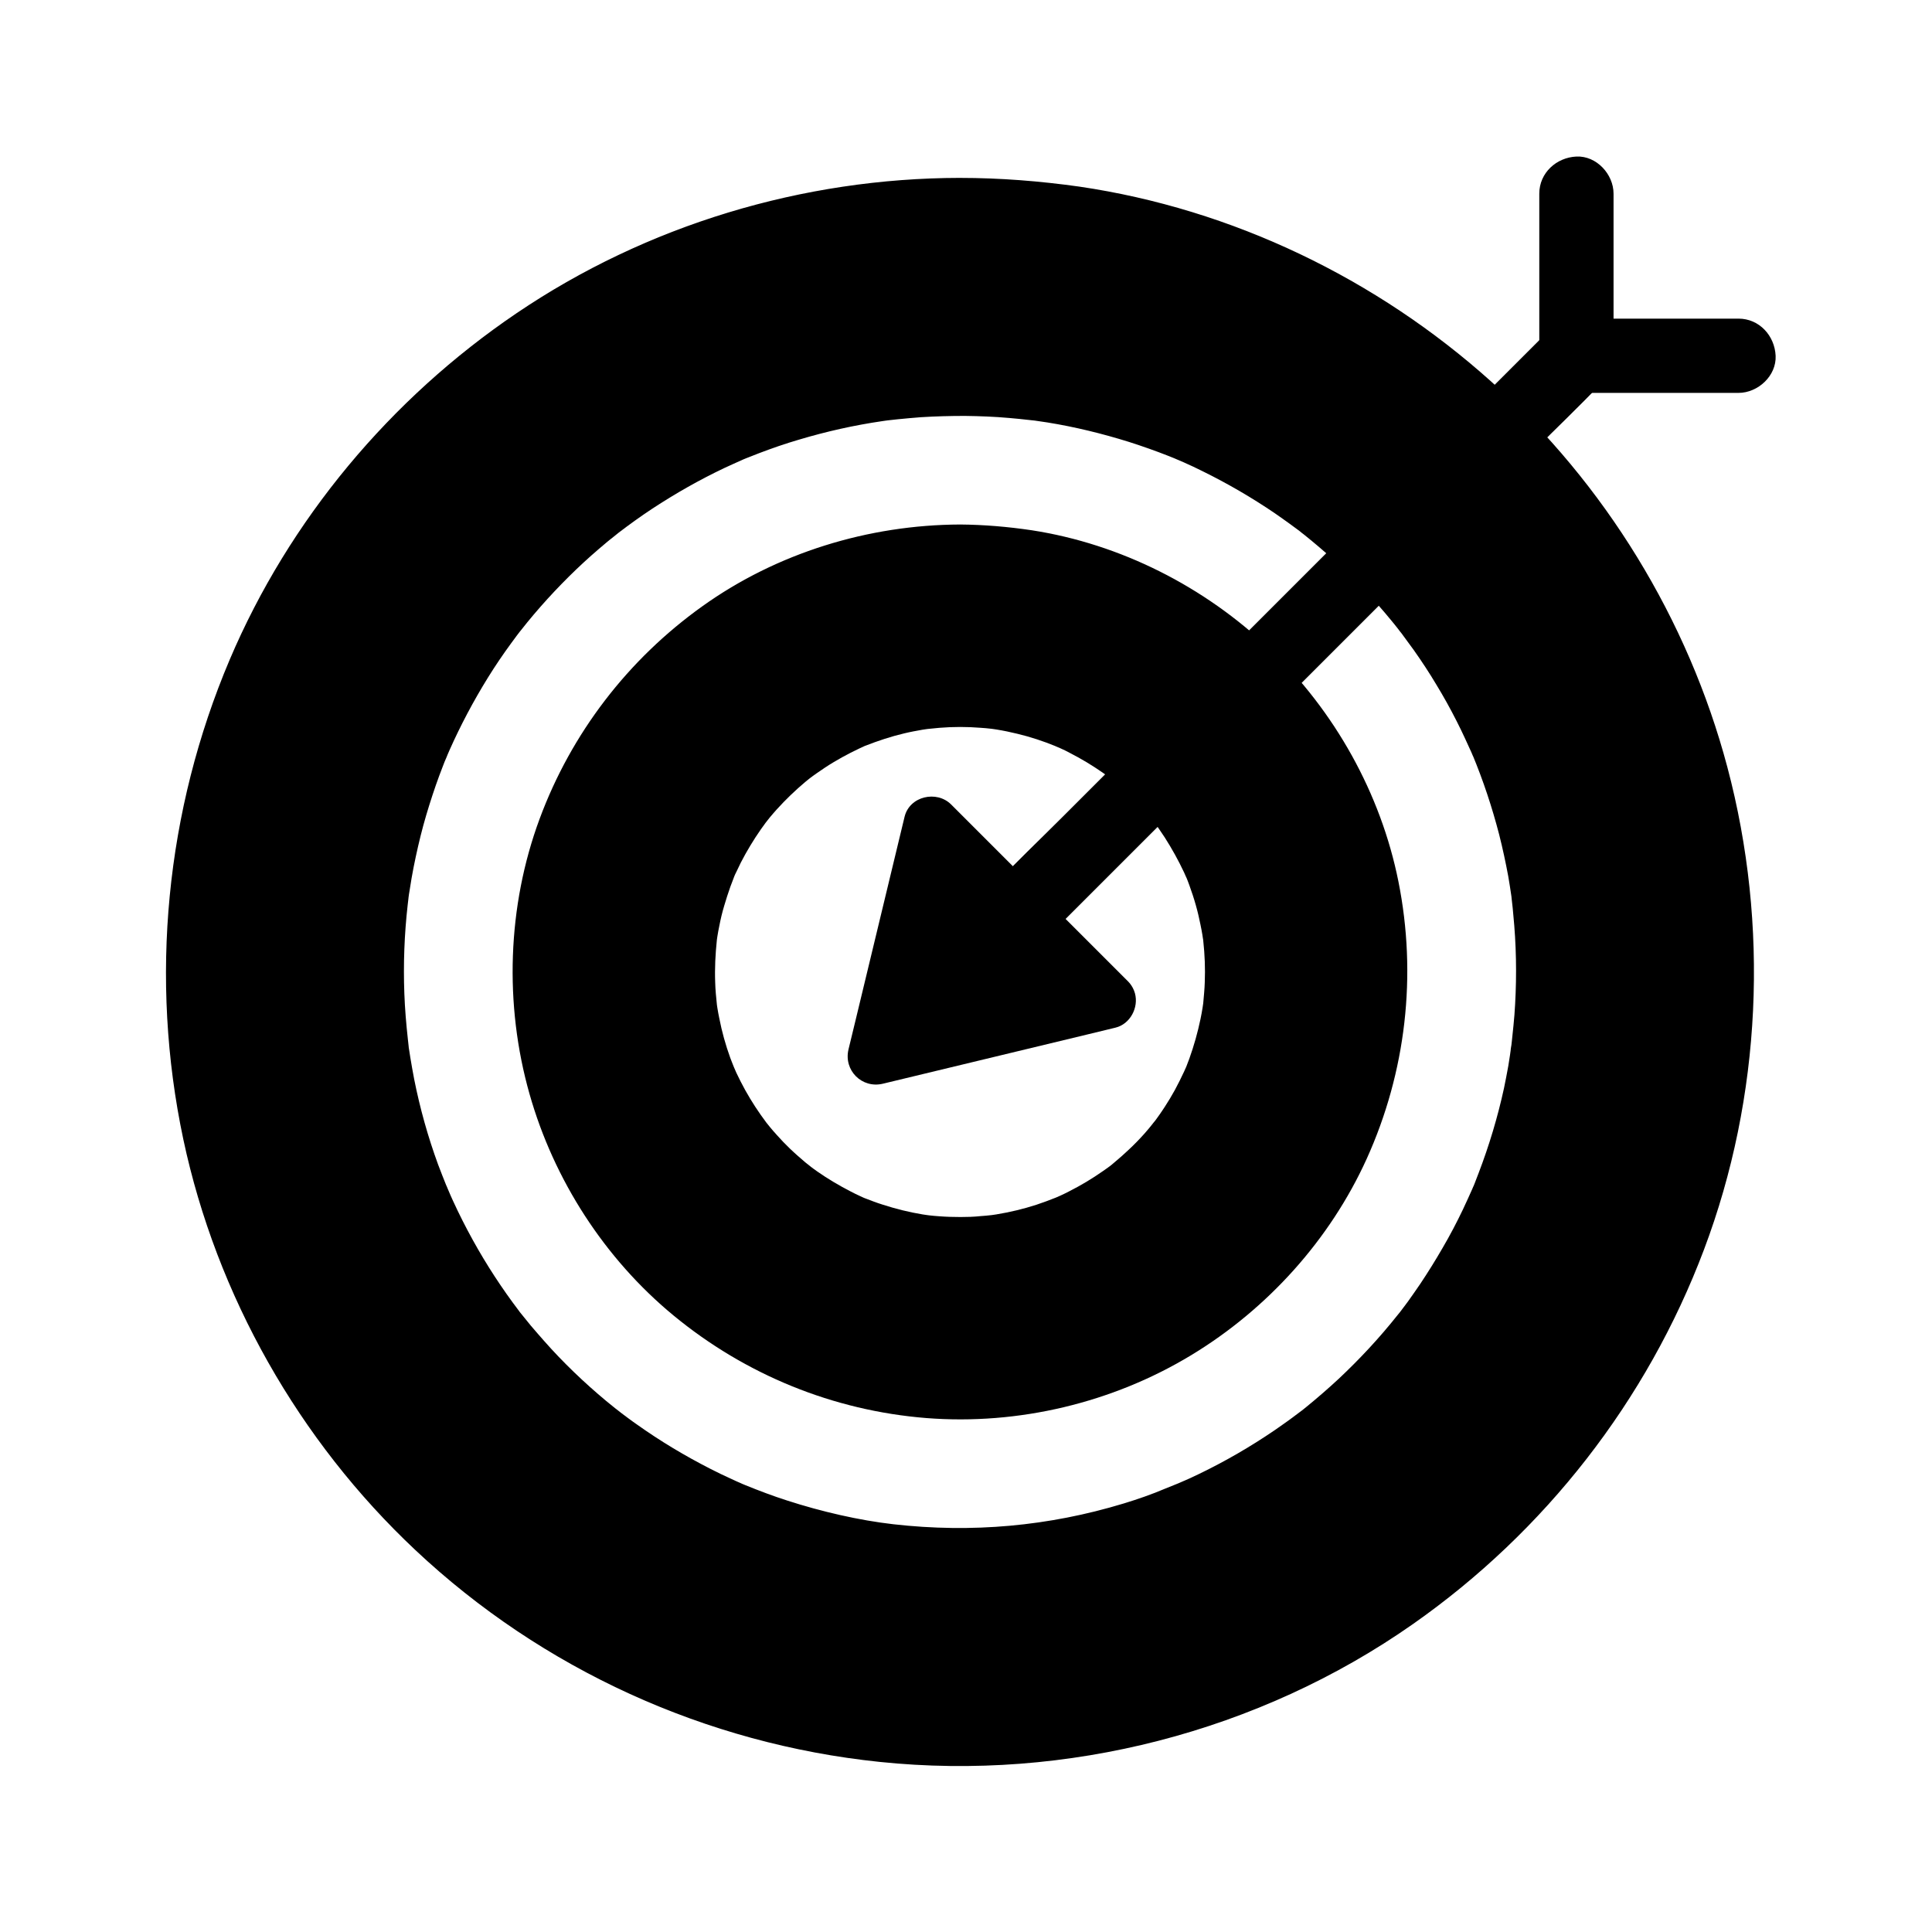
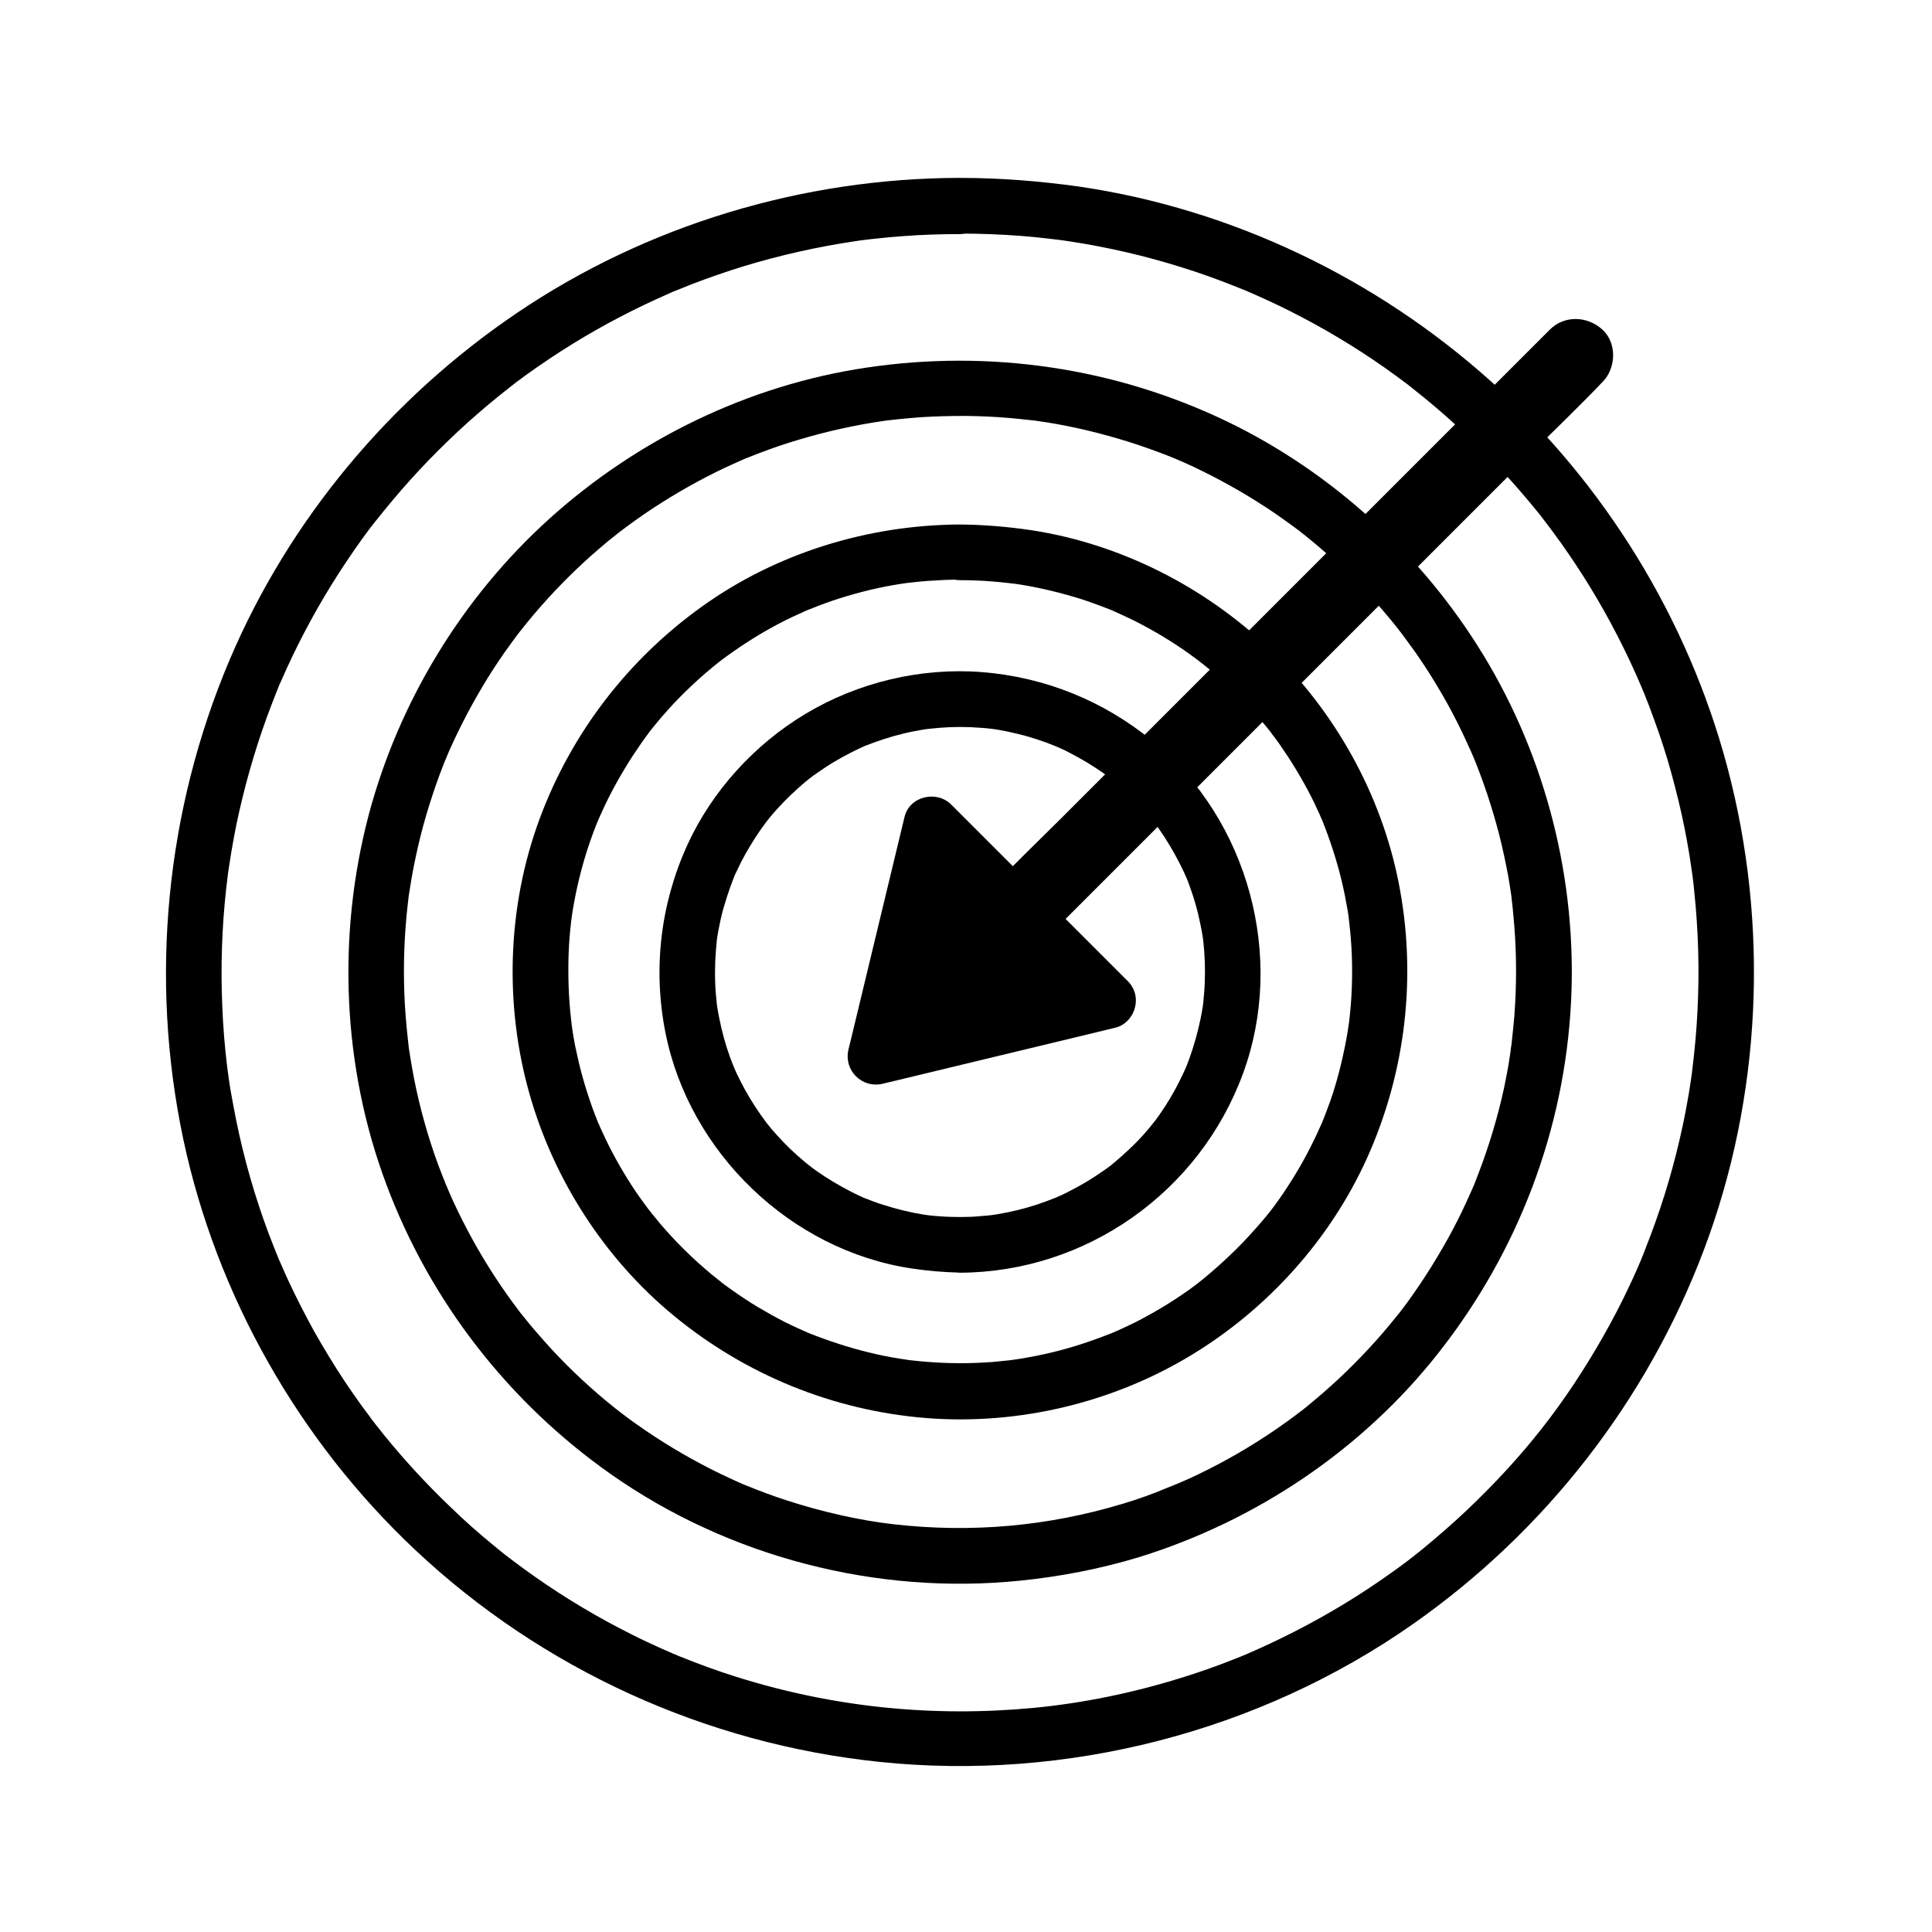
<svg xmlns="http://www.w3.org/2000/svg" fill="#000000" width="800px" height="800px" version="1.1" viewBox="144 144 512 512">
  <g>
-     <path d="m398.43 198.52c-112.18 0-203.1 90.922-203.1 203.1 0 91.512 60.566 168.9 143.76 194.29 18.746 5.707 38.672 8.809 59.336 8.809 20.715 0 40.738-3.102 59.531-8.855 83.098-25.438 143.57-102.78 143.57-194.24-0.051-112.18-90.973-203.1-203.1-203.1zm45.359 351.04c-14.367 4.379-29.57 6.742-45.363 6.742-15.742 0-30.898-2.363-45.215-6.691-63.418-19.336-109.52-78.277-109.52-148 0-85.461 69.273-154.73 154.73-154.73 85.461 0 154.73 69.273 154.73 154.73-0.051 69.621-46.102 128.56-109.38 147.95z" />
    <path d="m398.43 191.14c-41.672 0.051-83.051 12.496-117.54 35.867-33.41 22.633-60.223 54.66-76.016 91.805-16.973 40-21.305 84.574-12.301 127.09 8.809 41.426 30.652 79.902 61.5 108.88 33.652 31.637 77.047 51.363 123 56.137 49.543 5.164 100.57-7.922 141.35-36.508 35.031-24.551 62.043-59.188 77.145-99.238 15.301-40.539 17.32-86 6.199-127.87-10.383-39.113-32.422-75.078-62.535-102.14-30.453-27.355-68.684-45.758-109.22-51.711-10.477-1.469-21.004-2.305-31.582-2.305-3.836 0-7.578 3.394-7.379 7.379 0.195 3.984 3.246 7.379 7.379 7.379 5.266 0 10.578 0.195 15.844 0.59 2.363 0.195 4.773 0.395 7.133 0.688 1.23 0.148 2.461 0.297 3.691 0.441-1.477-0.195 0 0 0.395 0.051 0.789 0.098 1.574 0.246 2.312 0.344 9.891 1.523 19.68 3.789 29.227 6.789 4.625 1.426 9.152 3.051 13.629 4.82 1.133 0.441 2.215 0.887 3.344 1.328 0.344 0.148 1.672 0.688 0.344 0.148 0.59 0.246 1.18 0.492 1.82 0.789 2.215 0.984 4.379 1.969 6.543 3 8.758 4.231 17.219 9.055 25.289 14.516 1.969 1.328 3.887 2.656 5.805 4.082 0.887 0.641 1.723 1.277 2.609 1.918 0.492 0.395 1.031 0.789 1.523 1.18 0.688 0.492 0.688 0.543 0.051 0.051 0.246 0.195 0.492 0.395 0.738 0.59 3.789 3 7.477 6.102 11.07 9.398 7.086 6.445 13.676 13.383 19.777 20.715 0.738 0.934 1.523 1.82 2.262 2.754 0.344 0.441 0.688 0.836 0.984 1.277 0.195 0.297 1.082 1.426 0.246 0.297 1.574 2.066 3.102 4.133 4.625 6.25 2.754 3.887 5.363 7.824 7.824 11.855 5.066 8.316 9.543 17.023 13.383 26.027-0.59-1.328 0 0 0.148 0.344 0.195 0.492 0.395 1.031 0.641 1.523 0.492 1.23 0.984 2.461 1.426 3.641 0.836 2.262 1.672 4.527 2.461 6.789 1.625 4.676 3.051 9.445 4.281 14.27 1.277 4.871 2.363 9.742 3.246 14.66 0.441 2.41 0.836 4.871 1.18 7.332 0.051 0.441 0.148 0.887 0.195 1.328-0.246-1.672 0.051 0.543 0.098 0.738 0.148 1.328 0.344 2.707 0.441 4.035 1.082 10.43 1.379 20.91 0.836 31.391-0.246 5.215-0.738 10.43-1.379 15.645-0.297 2.312 0.246-1.477-0.098 0.836-0.098 0.688-0.195 1.379-0.297 2.117-0.195 1.18-0.344 2.312-0.543 3.492-0.492 2.754-0.984 5.512-1.574 8.266-2.117 9.938-4.969 19.73-8.562 29.227-0.492 1.277-0.984 2.559-1.477 3.836-0.148 0.441-0.344 0.836-0.492 1.277-0.051 0.098-0.934 2.215-0.297 0.789-1.082 2.508-2.164 5.019-3.344 7.477-2.117 4.527-4.43 8.953-6.887 13.285-10.184 17.91-21.207 31.93-36.262 46.199-3.738 3.543-7.676 6.938-11.66 10.234-0.887 0.688-1.77 1.426-2.656 2.117-1.77 1.379 1.133-0.836-0.641 0.492-0.344 0.297-0.738 0.543-1.082 0.836-2.164 1.625-4.379 3.199-6.594 4.723-8.363 5.805-17.219 10.922-26.371 15.398-2.066 0.984-4.082 1.969-6.199 2.902-0.641 0.297-1.23 0.543-1.871 0.836-0.098 0.051-2.215 0.934-0.738 0.344-1.277 0.543-2.559 1.031-3.789 1.523-4.676 1.871-9.445 3.543-14.27 5.019-12.645 3.938-25.93 6.641-38.719 7.871-26.863 2.559-53.285-0.148-78.918-8.215-5.019-1.574-9.988-3.394-14.859-5.363-0.441-0.148-0.836-0.344-1.277-0.543-2.117-0.836 1.328 0.59-0.738-0.297-1.031-0.441-2.066-0.887-3.148-1.379-2.508-1.133-4.969-2.262-7.379-3.492-9.102-4.527-17.859-9.742-26.176-15.598-1.82-1.277-3.641-2.609-5.461-3.984-0.543-0.395-1.082-0.836-1.625-1.23 1.23 0.934-0.543-0.441-0.641-0.492-1.031-0.836-2.117-1.672-3.148-2.559-3.836-3.148-7.527-6.394-11.07-9.84-7.332-6.988-14.121-14.465-20.32-22.434 0.934 1.23-0.395-0.543-0.492-0.641-0.297-0.344-0.543-0.738-0.789-1.082-0.789-1.082-1.625-2.164-2.41-3.246-1.426-2.016-2.856-4.035-4.231-6.102-2.856-4.328-5.559-8.758-8.117-13.285-2.41-4.379-4.676-8.809-6.789-13.332-0.543-1.133-1.031-2.262-1.523-3.394-0.246-0.543-0.441-1.031-0.688-1.574-0.887-2.066 0.543 1.328-0.344-0.738-0.934-2.312-1.871-4.676-2.754-6.988-3.641-9.742-6.496-19.73-8.562-29.914-0.492-2.508-0.984-5.066-1.426-7.578-0.195-1.18-0.395-2.312-0.543-3.492-0.098-0.688-0.195-1.379-0.297-2.117 0.195 1.523-0.098-0.887-0.148-1.18-0.641-5.312-1.082-10.676-1.277-15.988-0.441-10.332-0.098-20.664 1.031-30.945 0.148-1.23 0.297-2.461 0.441-3.691 0.246-2.164-0.148 0.934 0.051-0.395 0.098-0.543 0.148-1.133 0.246-1.672 0.395-2.656 0.836-5.312 1.328-7.969 0.887-4.82 2.016-9.594 3.246-14.316 1.277-4.773 2.707-9.543 4.328-14.219 0.738-2.164 1.523-4.328 2.363-6.496 0.492-1.23 0.934-2.461 1.426-3.641 0.148-0.395 0.344-0.789 0.492-1.23 0.344-0.789 0.344-0.789 0-0.051 0.148-0.395 0.344-0.789 0.543-1.18 3.836-8.855 8.316-17.418 13.383-25.633 2.559-4.133 5.266-8.168 8.07-12.102 0.641-0.887 1.277-1.723 1.918-2.609 0.395-0.543 0.789-1.031 1.18-1.523 0.098-0.148 1.426-1.82 0.441-0.543 1.477-1.871 2.953-3.691 4.477-5.512 6.199-7.43 12.941-14.367 20.121-20.859 3.543-3.148 7.133-6.199 10.875-9.102-1.277 0.984 0.395-0.297 0.543-0.441 0.492-0.395 1.031-0.789 1.523-1.18 0.887-0.641 1.723-1.277 2.609-1.918 2.117-1.523 4.231-3 6.394-4.43 7.922-5.266 16.234-9.988 24.797-14.07 2.164-1.031 4.328-2.016 6.543-3 0.148-0.098 2.164-0.934 0.641-0.297 0.395-0.148 0.789-0.344 1.23-0.492 1.426-0.59 2.856-1.133 4.281-1.723 4.527-1.723 9.055-3.297 13.676-4.723 9.594-2.902 19.387-5.117 29.273-6.594 0.441-0.051 0.887-0.148 1.328-0.195 2.215-0.344-1.523 0.195 0.738-0.098 1.133-0.148 2.262-0.297 3.344-0.395 2.508-0.297 4.969-0.492 7.477-0.688 5.066-0.395 10.086-0.543 15.152-0.543 3.836 0 7.578-3.394 7.379-7.379-0.18-4.176-3.227-7.57-7.359-7.519z" />
    <path d="m441.82 542.43c-19.926 6.051-40.246 7.871-61.059 5.512-9.055-1.031-19.09-3.344-28.191-6.297-3.691-1.18-7.332-2.559-10.973-4.035-0.195-0.098-1.328-0.543-0.148-0.051-0.441-0.195-0.836-0.344-1.23-0.543-0.836-0.344-1.672-0.738-2.508-1.133-1.871-0.836-3.691-1.723-5.512-2.656-6.742-3.445-13.234-7.332-19.387-11.711-1.574-1.082-3.102-2.262-4.625-3.394 1.133 0.836-0.934-0.738-1.18-0.934-0.789-0.641-1.574-1.277-2.363-1.918-2.953-2.461-5.758-4.969-8.512-7.625-2.754-2.656-5.41-5.41-7.922-8.266-1.18-1.328-2.363-2.707-3.543-4.082-0.641-0.789-1.277-1.574-1.918-2.363-0.297-0.344-0.543-0.688-0.836-1.031-0.836-1.031 0.195 0.297-0.297-0.395-4.574-6.004-8.707-12.348-12.348-18.941-1.871-3.394-3.59-6.789-5.215-10.332-0.441-0.934-0.836-1.871-1.23-2.805-0.098-0.195-0.641-1.477-0.297-0.688 0.344 0.789-0.195-0.543-0.297-0.688-0.738-1.82-1.426-3.59-2.117-5.41-2.707-7.379-4.82-14.957-6.348-22.633-0.344-1.82-0.688-3.691-0.984-5.512-0.148-0.934-0.297-1.871-0.441-2.805-0.344-2.215 0.098 0.887-0.051-0.492-0.051-0.59-0.148-1.18-0.195-1.77-0.441-4.035-0.789-8.07-0.934-12.102-0.297-7.871 0-15.742 0.887-23.566 0.051-0.441 0.344-2.856 0.148-1.379 0.098-0.887 0.246-1.77 0.395-2.656 0.297-1.969 0.641-3.984 1.031-5.953 0.738-3.691 1.574-7.379 2.559-11.02 0.984-3.59 2.117-7.184 3.344-10.727 0.59-1.672 1.18-3.297 1.82-4.922 0.297-0.836 0.641-1.625 0.984-2.41 0.098-0.246 0.543-1.328 0-0.051 0.246-0.59 0.492-1.18 0.789-1.82 2.953-6.641 6.348-13.039 10.184-19.238 1.918-3.102 3.984-6.148 6.148-9.102 0.492-0.688 1.031-1.379 1.523-2.066 0.246-0.344 0.543-0.688 0.789-1.031 0.789-0.984-1.082 1.328 0.246-0.297 1.133-1.426 2.262-2.856 3.445-4.231 4.723-5.559 9.84-10.824 15.254-15.645 1.277-1.133 2.609-2.262 3.887-3.344 0.641-0.543 1.328-1.082 2.016-1.625 0.297-0.246 2.461-1.969 1.277-1.031 2.902-2.215 5.902-4.379 8.953-6.394 6.148-4.035 12.547-7.676 19.188-10.824 1.574-0.738 3.148-1.426 4.773-2.164 1.918-0.836-0.836 0.344 0.344-0.148 0.395-0.148 0.789-0.344 1.23-0.492 0.934-0.344 1.82-0.738 2.754-1.082 3.492-1.328 7.035-2.559 10.578-3.59 7.231-2.164 14.66-3.836 22.141-4.922 0.441-0.051 0.887-0.148 1.328-0.195-1.426 0.195-0.246 0.051 0.051 0 0.887-0.098 1.82-0.195 2.707-0.297 2.016-0.195 4.082-0.395 6.102-0.543 3.887-0.246 7.824-0.344 11.711-0.344 3.887 0.051 7.773 0.195 11.66 0.543 1.82 0.148 3.59 0.344 5.41 0.543 0.441 0.051 0.887 0.098 1.328 0.148-0.297-0.051-1.426-0.195 0.051 0 1.133 0.148 2.215 0.344 3.344 0.492 7.332 1.18 14.562 2.953 21.648 5.164 3.543 1.133 7.035 2.363 10.527 3.738 0.297 0.098 3 1.23 1.574 0.641 0.789 0.344 1.574 0.688 2.41 1.031 1.672 0.738 3.344 1.523 5.019 2.363 6.594 3.246 12.941 6.938 19.039 11.07 1.426 0.984 2.805 1.969 4.231 3 0.688 0.492 1.379 1.031 2.066 1.523 0.297 0.195 1.426 1.082 0.297 0.246 0.441 0.344 0.836 0.641 1.277 0.984 2.754 2.215 5.461 4.527 8.07 6.887 5.363 4.922 10.43 10.234 15.055 15.891 0.543 0.641 1.082 1.328 1.625 2.016 0.246 0.344 0.543 0.688 0.789 1.031-0.887-1.133 0 0 0.246 0.297 1.082 1.477 2.164 2.953 3.246 4.43 2.117 3 4.133 6.051 6.004 9.199 1.918 3.148 3.691 6.348 5.363 9.645 0.789 1.523 1.523 3.102 2.262 4.676 0.344 0.789 0.738 1.574 1.082 2.363 0.195 0.395 0.344 0.789 0.543 1.18 0.051 0.148 0.887 2.117 0.297 0.641 2.856 6.887 5.215 13.973 7.086 21.207 0.934 3.691 1.723 7.379 2.41 11.07 0.297 1.77 0.59 3.543 0.836 5.312 0.195 1.477 0.051 0.344 0 0.051 0.051 0.441 0.098 0.887 0.148 1.328 0.148 1.133 0.246 2.262 0.344 3.394 0.789 7.922 0.934 15.844 0.492 23.762-0.098 1.918-0.246 3.836-0.441 5.707-0.098 0.934-0.195 1.871-0.297 2.856-0.051 0.492-0.098 0.934-0.148 1.426 0 0.148-0.246 2.016-0.148 1.133 0.148-1.082-0.195 1.23-0.148 1.133-0.051 0.441-0.148 0.934-0.195 1.379-0.148 0.934-0.297 1.871-0.441 2.805-0.344 1.969-0.738 3.887-1.133 5.856-1.672 7.676-3.938 15.203-6.742 22.535-0.344 0.836-0.641 1.723-0.984 2.559-0.148 0.441-0.344 0.836-0.543 1.277-0.441 1.082 0.395-0.934-0.051 0.148-0.836 1.871-1.672 3.738-2.559 5.609-1.672 3.492-3.445 6.887-5.41 10.234-1.871 3.246-3.836 6.394-5.902 9.496-1.082 1.574-2.164 3.148-3.297 4.723-0.543 0.738-1.082 1.426-1.625 2.164-0.098 0.148-0.984 1.277-0.441 0.59s-0.59 0.738-0.688 0.836c-4.773 6.004-9.988 11.609-15.547 16.828-2.805 2.609-5.707 5.117-8.66 7.527-0.195 0.195-2.262 1.77-1.18 0.934-0.738 0.543-1.426 1.082-2.164 1.625-1.625 1.23-3.297 2.363-4.969 3.543-6.348 4.328-13.039 8.215-19.977 11.562-1.625 0.789-3.297 1.574-4.969 2.262-0.395 0.195-0.836 0.344-1.277 0.543 1.18-0.492 0.098-0.051-0.148 0.051-0.836 0.344-1.672 0.688-2.559 1.031-3.637 1.559-7.375 2.836-11.062 3.969-3.789 1.18-6.25 5.164-5.164 9.102 1.031 3.738 5.266 6.348 9.102 5.164 31.191-9.645 59.434-28.633 79.605-54.367 20.91-26.617 33.258-58.891 34.98-92.793 1.625-32.078-6.543-64.551-23.273-92.004-16.09-26.422-39.852-48.266-67.699-61.746-29.766-14.367-63.074-19.238-95.742-14.367-31.191 4.625-60.613 18.941-83.984 40-23.125 20.859-40 48.562-47.969 78.672-8.414 32.027-6.938 66.766 4.723 97.809 11.609 30.996 32.422 57.762 59.531 76.801 31.242 21.941 70.453 32.078 108.39 28.191 10.676-1.082 21.156-3.102 31.438-6.199 3.836-1.18 6.25-5.164 5.164-9.102-1.078-3.781-5.312-6.293-9.098-5.16z" />
-     <path d="m398.43 290.38c-61.402 0-111.19 49.789-111.19 111.19 0 61.402 49.789 111.19 111.19 111.19 61.402 0 111.19-49.789 111.19-111.19 0-61.398-49.793-111.19-111.19-111.19zm0 183.52c-39.949 0-72.324-32.375-72.324-72.324s32.375-72.324 72.324-72.324 72.324 32.375 72.324 72.324c-0.051 39.949-32.426 72.324-72.324 72.324z" />
    <path d="m398.43 466.52c-1.82 0-3.641-0.051-5.512-0.195-0.887-0.051-1.82-0.148-2.707-0.246-0.297-0.051-1.477-0.195-0.051 0-0.543-0.098-1.133-0.148-1.672-0.246-3.59-0.59-7.133-1.477-10.629-2.609-1.574-0.492-3.102-1.082-4.625-1.672-1.082-0.441 0.984 0.441-0.051 0-0.395-0.195-0.789-0.344-1.18-0.543-0.887-0.395-1.77-0.836-2.609-1.277-3.051-1.574-6.051-3.344-8.855-5.312-0.688-0.492-1.379-0.984-2.066-1.523 1.133 0.836-0.688-0.543-1.031-0.836-1.379-1.18-2.754-2.363-4.082-3.641-1.23-1.18-2.41-2.41-3.543-3.691-0.59-0.641-1.133-1.277-1.672-1.918-0.344-0.395-1.918-2.41-1.031-1.277-2.066-2.754-3.938-5.609-5.609-8.609-0.836-1.523-1.625-3.051-2.363-4.625-0.195-0.395-1.082-2.559-0.543-1.23-0.344-0.887-0.738-1.82-1.082-2.754-1.23-3.394-2.215-6.938-2.902-10.48-0.195-0.887-0.344-1.77-0.492-2.656-0.051-0.344-0.098-0.641-0.148-0.984-0.195-1.18 0.148 1.133 0-0.051-0.195-1.918-0.395-3.836-0.441-5.758-0.148-3.789 0.051-7.527 0.441-11.266 0.148-1.18-0.195 1.133 0-0.051 0.051-0.344 0.098-0.688 0.148-0.984 0.148-0.887 0.297-1.77 0.492-2.656 0.344-1.82 0.789-3.691 1.328-5.461 0.492-1.672 1.031-3.344 1.625-5.019 0.297-0.836 0.641-1.625 0.934-2.461 0.441-1.082-0.441 0.984 0-0.051 0.195-0.492 0.441-0.984 0.688-1.477 1.426-3.148 3.148-6.148 5.019-9.055 0.934-1.426 1.918-2.856 2.953-4.231-0.836 1.133 0.543-0.688 0.836-1.031 0.641-0.738 1.23-1.477 1.871-2.164 2.363-2.609 4.922-5.066 7.625-7.332 0.344-0.297 2.164-1.723 1.031-0.836 0.59-0.441 1.18-0.887 1.82-1.328 1.477-1.031 3-2.066 4.574-3 1.477-0.887 3-1.723 4.527-2.508 0.789-0.395 1.574-0.789 2.312-1.133 0.395-0.195 0.789-0.344 1.18-0.543 1.277-0.59-0.441 0.148 0.344-0.148 3.394-1.328 6.789-2.461 10.332-3.297 1.625-0.395 3.246-0.688 4.922-0.984 0.441-0.051 0.887-0.148 1.328-0.195 1.18-0.195-1.133 0.148 0.051 0 1.031-0.098 2.016-0.195 3.051-0.297 3.641-0.297 7.332-0.297 10.973 0 0.887 0.051 1.82 0.148 2.707 0.246 1.477 0.148 0.344 0.051 0.051 0 0.441 0.051 0.887 0.148 1.328 0.195 1.871 0.297 3.738 0.688 5.559 1.133 3.492 0.836 6.938 1.969 10.281 3.344-1.426-0.59 0.887 0.395 1.23 0.543 0.789 0.344 1.574 0.738 2.312 1.133 1.523 0.789 3.051 1.625 4.527 2.508 1.477 0.887 2.902 1.82 4.328 2.805 0.688 0.492 1.379 0.984 2.066 1.523-1.18-0.887 0.984 0.836 1.277 1.031 2.707 2.262 5.266 4.723 7.578 7.379 0.492 0.543 0.984 1.133 1.477 1.723 0.297 0.344 0.543 0.641 0.836 0.984 0.148 0.148 0.984 1.23 0.395 0.492-0.543-0.688 0.297 0.395 0.395 0.543 0.246 0.344 0.492 0.688 0.738 1.031 0.543 0.789 1.082 1.574 1.625 2.41 1.918 3 3.641 6.102 5.164 9.348 0.195 0.395 0.934 2.215 0.441 0.934 0.344 0.789 0.641 1.625 0.934 2.41 0.641 1.77 1.23 3.543 1.723 5.312 0.492 1.723 0.887 3.445 1.23 5.164 0.195 0.887 0.344 1.77 0.492 2.609 0.051 0.344 0.098 0.641 0.148 0.984 0.344 2.215-0.148-1.523 0.098 0.688 0.395 3.641 0.543 7.281 0.395 10.973-0.051 1.82-0.246 3.641-0.395 5.41-0.148 1.477-0.051 0.344 0 0.051-0.051 0.441-0.148 0.887-0.195 1.328-0.148 0.984-0.344 1.969-0.543 2.953-0.738 3.543-1.723 7.035-2.953 10.48-0.297 0.836-0.641 1.625-0.934 2.461 0.543-1.328-0.246 0.543-0.441 0.934-0.789 1.672-1.574 3.297-2.461 4.922-0.836 1.523-1.723 3-2.656 4.43-0.492 0.738-0.934 1.426-1.426 2.117-0.246 0.344-0.492 0.688-0.738 1.031-0.098 0.148-1.133 1.523-0.59 0.789 0.395-0.543-0.789 0.984-1.031 1.277-0.543 0.641-1.082 1.328-1.672 1.969-1.277 1.426-2.609 2.805-4.035 4.133-1.18 1.133-2.363 2.164-3.59 3.199-0.344 0.297-0.641 0.543-0.984 0.836-0.148 0.148-1.23 0.984-0.492 0.395 0.688-0.543-0.395 0.297-0.543 0.395-0.441 0.297-0.887 0.641-1.328 0.934-2.805 1.969-5.758 3.738-8.855 5.312-0.789 0.395-1.523 0.789-2.312 1.133-0.297 0.148-2.609 1.133-1.23 0.543-1.723 0.688-3.445 1.328-5.215 1.918-3.492 1.133-7.035 1.969-10.629 2.559-0.441 0.051-0.887 0.148-1.328 0.195 0.297-0.051 1.426-0.148-0.051 0-0.887 0.098-1.82 0.195-2.707 0.246-1.867 0.203-3.688 0.25-5.508 0.25-3.836 0-7.578 3.394-7.379 7.379 0.195 3.984 3.246 7.379 7.379 7.379 33.457-0.148 63.469-21.402 74.98-52.793 11.316-30.801 1.426-67.156-23.863-88.02-12.941-10.676-28.535-17.023-45.312-18.352-16.188-1.277-32.867 2.707-46.789 11.07-13.531 8.117-24.797 20.469-31.34 34.832-7.086 15.598-9.102 32.816-5.758 49.645 6.297 31.734 33.16 57.664 65.191 62.484 4.281 0.641 8.512 1.031 12.84 1.082 3.836 0 7.578-3.394 7.379-7.379-0.148-3.934-3.195-7.277-7.328-7.328z" />
    <path d="m398.43 283c-24.305 0.098-48.562 7.527-68.34 21.695-19.68 14.07-34.688 33.605-43.098 56.336-8.562 23.125-9.398 49.199-2.656 72.914 6.445 22.73 19.875 43.59 38.129 58.648 19.09 15.742 42.359 25.238 67.012 27.207 24.402 1.918 49.398-4.035 70.309-16.727 20.121-12.203 36.652-30.504 46.395-51.957 10.43-23.027 13.383-48.707 8.414-73.504-4.676-23.371-16.926-45.215-34.145-61.695-17.219-16.434-39.457-27.75-63.023-31.391-6.305-0.938-12.652-1.477-18.996-1.527-3.836 0-7.578 3.394-7.379 7.379 0.195 3.984 3.246 7.379 7.379 7.379 2.856 0 5.758 0.098 8.609 0.344 1.379 0.098 2.707 0.246 4.082 0.395 0.297 0.051 2.066 0.246 1.379 0.148-0.934-0.148 0.492 0.098 0.688 0.098 0.441 0.051 0.887 0.148 1.328 0.195 5.461 0.887 10.875 2.215 16.188 3.887 2.609 0.836 5.164 1.82 7.723 2.805 1.328 0.543-0.641-0.297 0.641 0.297 0.688 0.297 1.379 0.641 2.066 0.934 1.277 0.59 2.559 1.18 3.836 1.82 4.82 2.461 9.445 5.215 13.875 8.363 1.031 0.738 2.117 1.523 3.148 2.312-0.984-0.738 0.195 0.148 0.543 0.441 0.688 0.543 1.328 1.082 2.016 1.625 2.066 1.723 4.082 3.543 6.004 5.363 1.918 1.871 3.789 3.789 5.609 5.805 0.836 0.984 1.723 1.918 2.508 2.902 0.395 0.492 0.836 0.984 1.23 1.477 0.195 0.246 0.395 0.492 0.59 0.738 0.098 0.098 0.887 1.18 0.395 0.543-0.395-0.543 0.59 0.836 0.789 1.031 0.441 0.59 0.887 1.23 1.328 1.82 0.789 1.133 1.574 2.312 2.363 3.492 1.477 2.262 2.856 4.574 4.184 6.938s2.559 4.773 3.691 7.281c0.297 0.59 0.543 1.18 0.789 1.77 0.148 0.297 0.246 0.59 0.395 0.887-0.051-0.098-0.441-1.031-0.098-0.246 0.543 1.328 1.031 2.656 1.523 3.984 1.918 5.312 3.492 10.727 4.574 16.234 0.246 1.328 0.492 2.656 0.738 3.984 0.098 0.688 0.195 1.328 0.297 2.016 0.148 0.887 0-0.148-0.051-0.297 0.051 0.441 0.098 0.887 0.148 1.328 0.344 2.953 0.59 5.902 0.688 8.855 0.195 5.707 0 11.465-0.688 17.172-0.051 0.492-0.246 2.016-0.098 0.738-0.098 0.688-0.195 1.328-0.297 2.016-0.246 1.426-0.492 2.856-0.789 4.281-0.59 2.856-1.23 5.656-2.016 8.414-0.738 2.656-1.574 5.266-2.559 7.824-0.441 1.23-0.934 2.461-1.426 3.691-0.543 1.328 0.297-0.641-0.297 0.641-0.297 0.688-0.641 1.379-0.934 2.066-2.312 5.019-4.969 9.84-8.02 14.465-0.688 1.082-1.426 2.164-2.164 3.199-0.395 0.543-0.738 1.031-1.133 1.574-0.195 0.246-0.395 0.543-0.59 0.789-0.098 0.098-0.887 1.18-0.395 0.543 0.395-0.543-0.641 0.789-0.836 1.031-0.395 0.492-0.789 0.984-1.23 1.477-0.887 1.082-1.82 2.117-2.754 3.148-3.641 4.082-7.625 7.871-11.809 11.414-0.492 0.395-0.984 0.836-1.477 1.23-0.246 0.195-1.574 1.23-1.031 0.836 0.543-0.395-0.836 0.59-1.031 0.789-0.59 0.441-1.23 0.887-1.82 1.328-2.312 1.625-4.625 3.148-7.035 4.574-2.312 1.379-4.676 2.707-7.133 3.938-1.18 0.59-2.363 1.133-3.543 1.672-0.59 0.297-1.18 0.543-1.77 0.789-0.297 0.148-0.59 0.246-0.887 0.395 0.688-0.297 0.543-0.246-0.051 0-5.215 2.066-10.527 3.836-15.988 5.117-2.707 0.641-5.461 1.18-8.215 1.625-0.688 0.098-1.328 0.195-2.016 0.297 1.277-0.195-0.246 0.051-0.738 0.098-1.477 0.148-2.953 0.297-4.43 0.441-5.856 0.441-11.711 0.441-17.562-0.051-1.379-0.098-2.707-0.246-4.082-0.395-0.492-0.051-2.016-0.246-0.738-0.098-0.789-0.098-1.574-0.246-2.312-0.344-2.754-0.441-5.512-0.984-8.215-1.672-5.461-1.328-10.773-3.102-15.988-5.164-0.789-0.297 0.148 0.051 0.246 0.098-0.297-0.148-0.59-0.246-0.887-0.395-0.59-0.246-1.18-0.543-1.77-0.789-1.277-0.59-2.559-1.18-3.836-1.82-2.41-1.23-4.773-2.559-7.086-3.938-2.41-1.426-4.723-3-7.035-4.625-0.543-0.395-1.031-0.738-1.574-1.133-0.246-0.195-1.574-1.18-1.031-0.789 0.543 0.395-0.789-0.641-1.031-0.836-0.59-0.492-1.18-0.934-1.77-1.426-4.184-3.492-8.168-7.332-11.809-11.414-0.836-0.984-1.723-1.918-2.508-2.953-0.395-0.492-0.836-0.984-1.23-1.477-0.246-0.344-1.426-1.871-0.641-0.789-1.625-2.164-3.199-4.328-4.676-6.594-3-4.625-5.707-9.496-7.969-14.516-0.297-0.59-0.543-1.18-0.789-1.77-0.59-1.277 0.246 0.688-0.297-0.641-0.543-1.328-1.031-2.656-1.523-3.984-0.934-2.609-1.77-5.215-2.508-7.871-0.789-2.754-1.426-5.609-2.016-8.414-0.246-1.328-0.492-2.656-0.688-3.984-0.098-0.688-0.195-1.328-0.297-2.016 0.195 1.379-0.051-0.641-0.098-1.082-0.641-5.707-0.836-11.465-0.641-17.172 0.098-2.953 0.344-5.902 0.688-8.855 0.051-0.344 0.098-0.688 0.148-1.031 0 0.098-0.148 1.18-0.051 0.297 0.098-0.688 0.195-1.328 0.297-2.016 0.246-1.426 0.492-2.856 0.789-4.281 1.133-5.512 2.656-10.973 4.625-16.234 0.441-1.23 0.934-2.461 1.426-3.641 0.297-0.789-0.051 0.148-0.098 0.246 0.148-0.297 0.246-0.59 0.395-0.887 0.297-0.688 0.641-1.379 0.934-2.066 1.133-2.461 2.363-4.871 3.691-7.231 1.328-2.363 2.707-4.676 4.184-6.938 0.789-1.18 1.574-2.312 2.363-3.492 0.395-0.543 0.738-1.031 1.133-1.574 0.246-0.344 1.426-1.871 0.59-0.836 3.297-4.231 6.887-8.266 10.773-11.957 2.016-1.918 4.082-3.789 6.25-5.559 0.492-0.395 0.984-0.836 1.523-1.23 0.344-0.297 1.523-1.18 0.543-0.441 1.133-0.836 2.262-1.672 3.394-2.461 4.43-3.102 9.055-5.902 13.875-8.316 1.18-0.59 2.363-1.133 3.543-1.672 0.688-0.297 1.379-0.641 2.066-0.934 0.098-0.051 1.082-0.441 0.344-0.148-0.738 0.297 0.492-0.195 0.641-0.246 2.559-1.031 5.117-1.969 7.723-2.805 5.312-1.672 10.727-3 16.188-3.836 0.441-0.051 0.887-0.148 1.328-0.195 0.098 0 1.23-0.148 0.344-0.051-0.688 0.098 1.082-0.148 1.379-0.148 1.379-0.148 2.707-0.297 4.082-0.395 2.856-0.195 5.758-0.344 8.609-0.344 3.836 0 7.578-3.394 7.379-7.379-0.18-3.84-3.227-7.234-7.359-7.234z" />
    <path d="m437.59 409.15-61.645 14.91 14.906-61.648z" />
    <path d="m435.67 402.07c-17.957 4.328-35.918 8.66-53.922 12.988-2.559 0.641-5.164 1.23-7.723 1.871 3.051 3.051 6.051 6.051 9.102 9.102 4.328-17.957 8.66-35.918 12.988-53.922 0.641-2.559 1.23-5.164 1.871-7.723-4.133 1.082-8.215 2.164-12.348 3.246 13.676 13.676 27.305 27.305 40.984 40.984 1.918 1.918 3.887 3.887 5.805 5.805 2.805 2.805 7.625 2.805 10.43 0 2.805-2.805 2.805-7.625 0-10.43-13.676-13.676-27.305-27.305-40.984-40.984-1.918-1.918-3.887-3.887-5.805-5.805-3.836-3.836-11.02-2.215-12.348 3.246-4.328 17.957-8.66 35.918-12.988 53.922-0.641 2.559-1.23 5.164-1.871 7.723-1.328 5.559 3.543 10.43 9.102 9.102 17.957-4.328 35.918-8.66 53.922-12.988 2.559-0.641 5.164-1.23 7.723-1.871 3.887-0.934 6.199-5.312 5.164-9.102-1.129-3.984-5.215-6.148-9.102-5.164z" />
    <path d="m421.2 392.72c4.871-4.871 9.742-9.742 14.613-14.613 11.758-11.758 23.566-23.566 35.324-35.324l79.359-79.359c5.953-5.953 12.102-11.809 17.91-17.91 0.098-0.098 0.195-0.195 0.246-0.246 3.641-3.641 3.938-10.332 0-13.922s-10.035-3.887-13.922 0c-4.871 4.871-9.742 9.742-14.613 14.613-11.758 11.758-23.566 23.566-35.324 35.324l-79.359 79.359c-5.953 5.953-12.102 11.809-17.91 17.91-0.098 0.098-0.195 0.195-0.246 0.246-3.641 3.641-3.938 10.332 0 13.922 3.934 3.641 10.035 3.887 13.922 0z" />
-     <path d="m604.72 228.44h-37.492-5.461l9.84 9.84v-37.492-5.461c0-5.164-4.527-10.086-9.84-9.84s-9.84 4.328-9.84 9.84v37.492 5.461c0 5.312 4.527 9.84 9.84 9.84h37.492 5.461c5.164 0 10.086-4.527 9.84-9.84s-4.328-9.84-9.84-9.84z" />
  </g>
</svg>